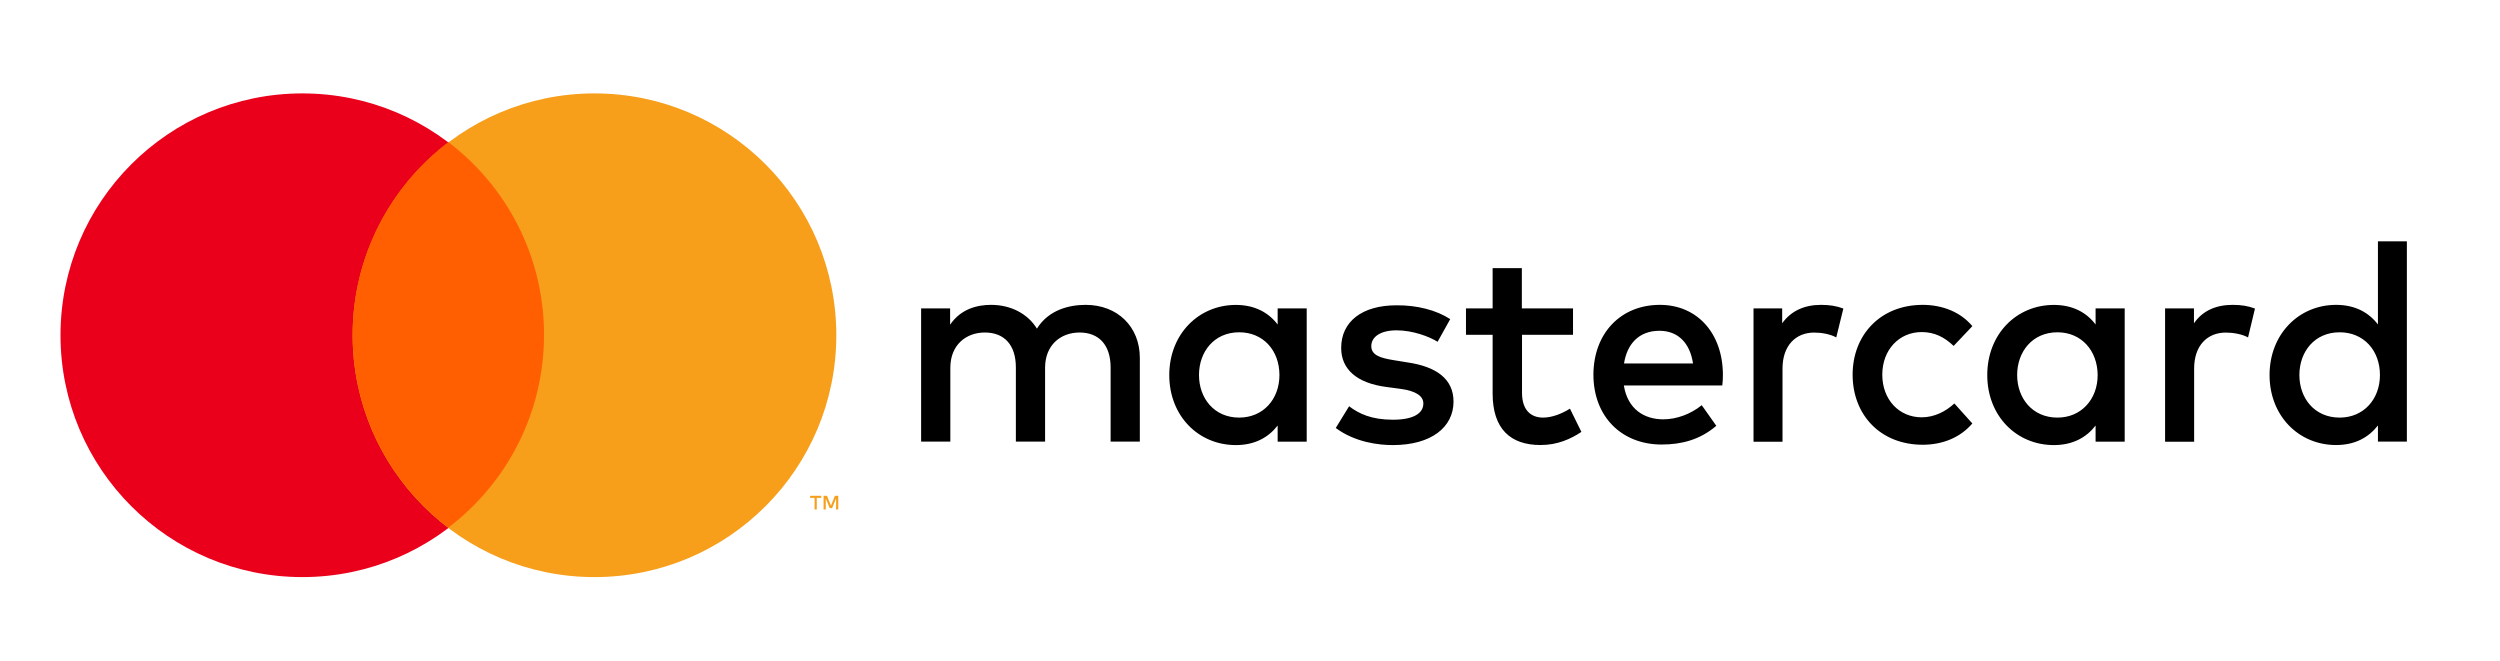
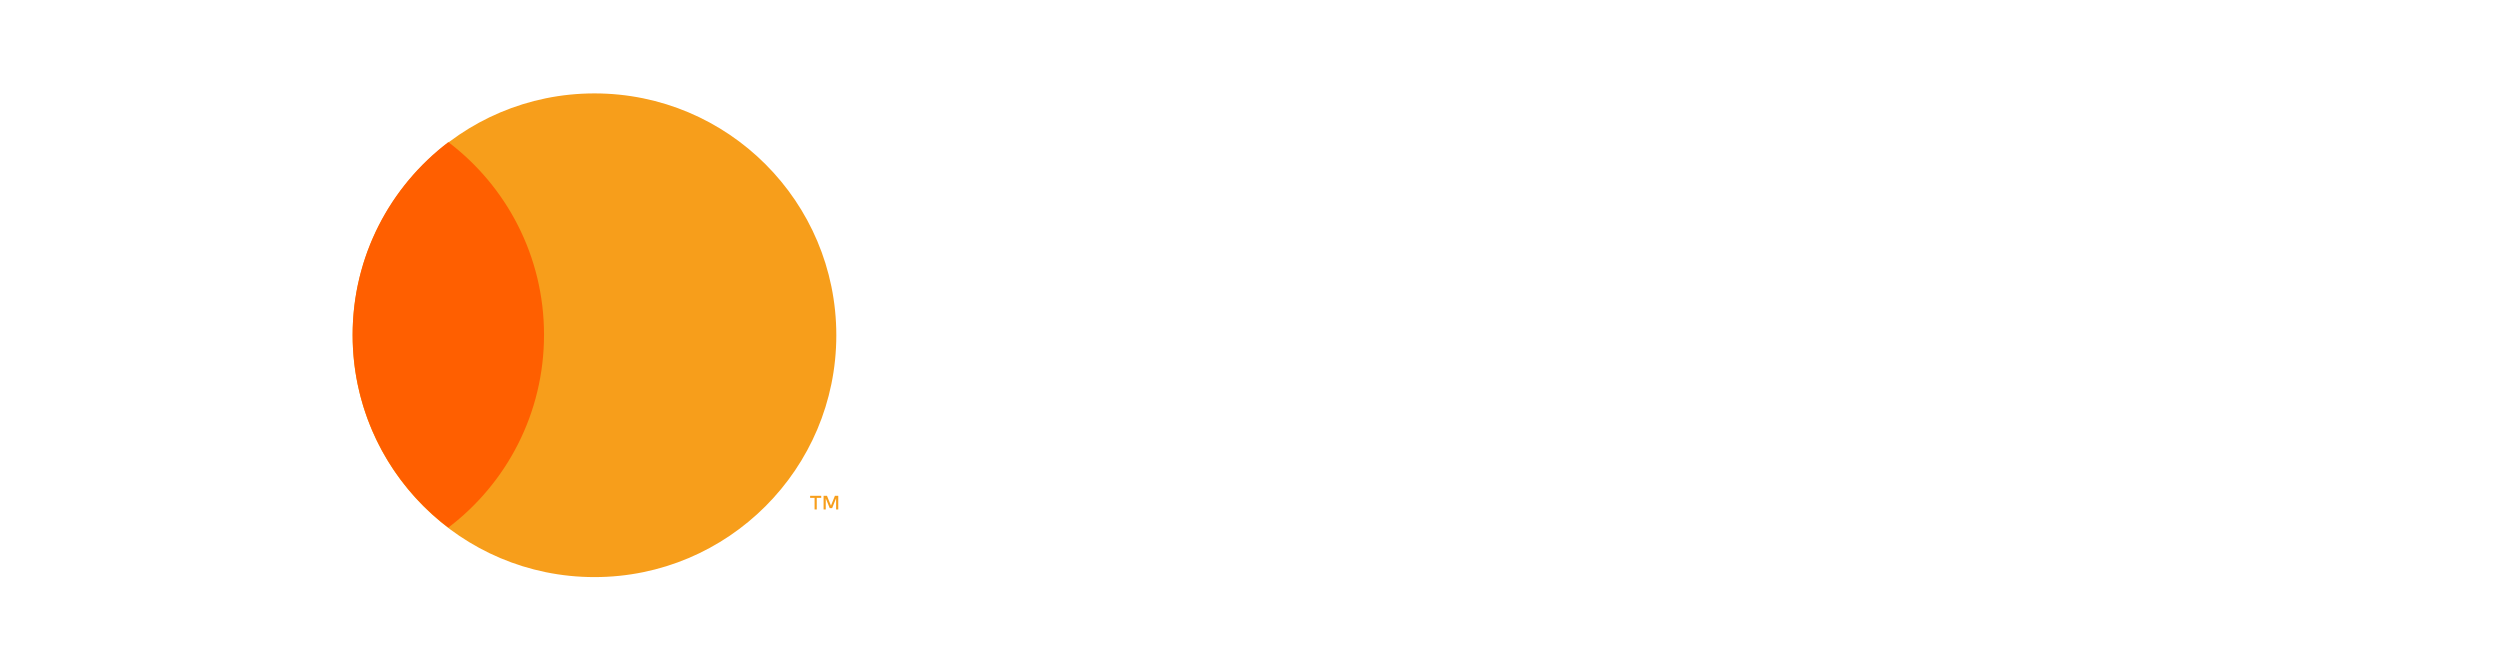
<svg xmlns="http://www.w3.org/2000/svg" version="1.1" id="Layer_1" x="0px" y="0px" width="44.75px" height="11.833px" viewBox="1.917 19 44.75 11.833" enable-background="new 1.917 19 44.75 11.833" xml:space="preserve">
  <g>
    <g transform="translate(68 86)">
-       <circle fill="#EB001B" cx="-60.671" cy="-60.999" r="4.329" />
      <circle fill="#F79E1B" cx="-55.442" cy="-60.999" r="4.329" />
      <path fill="#FF5F00" d="M-58.058-64.456c1.042,0.79,1.713,2.042,1.713,3.449c0,1.407-0.671,2.661-1.713,3.451    c-1.042-0.79-1.713-2.041-1.713-3.451S-59.098-63.666-58.058-64.456z" />
    </g>
    <path fill="#F79E1B" d="M16.617,27.875v0.037h-0.08v0.207h-0.039v-0.207h-0.08v-0.037H16.617z M16.922,27.875v0.244h-0.039v-0.2   l-0.071,0.177h-0.043l-0.071-0.175v0.198h-0.039v-0.244h0.061l0.071,0.176l0.071-0.176H16.922z" />
-     <path d="M21.352,24.457c0.567,0,0.968,0.39,0.968,0.949v1.499h-0.523v-1.328c0-0.4-0.208-0.625-0.555-0.625   c-0.335,0-0.618,0.22-0.618,0.631v1.322h-0.523v-1.328c0-0.4-0.205-0.625-0.555-0.625c-0.334,0-0.618,0.22-0.618,0.631v1.322   h-0.523V24.52h0.519v0.292c0.193-0.285,0.489-0.355,0.732-0.355c0.361,0,0.661,0.163,0.822,0.426   C20.688,24.544,21.057,24.457,21.352,24.457L21.352,24.457z M25.307,24.52v2.386h-0.52v-0.289c-0.166,0.214-0.41,0.35-0.748,0.35   c-0.669,0-1.192-0.521-1.192-1.253c0-0.734,0.527-1.256,1.192-1.256c0.338,0,0.586,0.137,0.748,0.351V24.52H25.307z M24.098,24.948   c-0.447,0-0.719,0.347-0.719,0.765c0,0.416,0.272,0.762,0.719,0.762c0.43,0,0.721-0.329,0.721-0.762   C24.818,25.274,24.531,24.948,24.098,24.948z M27.876,24.712l-0.226,0.406c-0.145-0.091-0.44-0.205-0.735-0.205   c-0.282,0-0.452,0.114-0.452,0.283c0,0.166,0.173,0.213,0.395,0.25l0.246,0.04c0.52,0.075,0.831,0.294,0.831,0.703   c0,0.457-0.397,0.778-1.086,0.778c-0.249,0-0.673-0.047-1.022-0.306l0.239-0.389c0.174,0.132,0.397,0.241,0.786,0.241   c0.355,0,0.543-0.109,0.543-0.29c0-0.133-0.129-0.225-0.412-0.263l-0.248-0.033c-0.527-0.068-0.811-0.314-0.811-0.699   c0-0.473,0.377-0.763,0.987-0.763C27.281,24.461,27.627,24.551,27.876,24.712L27.876,24.712z M30.074,24.52v0.473h-0.913v1.037   c0,0.324,0.171,0.445,0.377,0.445c0.162,0,0.339-0.071,0.481-0.16l0.205,0.416c-0.195,0.13-0.433,0.235-0.732,0.235   c-0.539,0-0.857-0.29-0.857-0.923v-1.05h-0.477V24.52h0.477V23.8h0.523v0.72H30.074z M31.629,24.457   c0.669,0,1.125,0.508,1.128,1.251c0,0.066-0.003,0.132-0.011,0.192h-1.762c0.069,0.428,0.368,0.606,0.706,0.606   c0.241,0,0.493-0.095,0.688-0.253l0.261,0.369c-0.292,0.25-0.623,0.335-0.979,0.335c-0.715,0-1.221-0.498-1.221-1.253   C30.443,24.965,30.927,24.457,31.629,24.457z M31.621,24.921c-0.37,0-0.58,0.239-0.634,0.585h1.235   C32.167,25.137,31.951,24.921,31.621,24.921z M34.513,24.457c0.156,0,0.278,0.02,0.4,0.066l-0.127,0.517   c-0.109-0.061-0.267-0.087-0.396-0.087c-0.329,0-0.566,0.233-0.566,0.643v1.311h-0.519V24.52h0.513v0.267   C33.978,24.562,34.221,24.457,34.513,24.457L34.513,24.457z M36.334,24.457c0.354,0,0.68,0.13,0.888,0.381l-0.335,0.354   c-0.163-0.156-0.341-0.248-0.572-0.248c-0.402,0-0.705,0.316-0.705,0.763c0,0.449,0.303,0.763,0.705,0.763   c0.228,0,0.433-0.106,0.585-0.248l0.322,0.358c-0.217,0.253-0.533,0.381-0.888,0.381c-0.76,0-1.255-0.537-1.255-1.254   C35.079,24.997,35.574,24.457,36.334,24.457L36.334,24.457z M39.949,24.52v2.386h-0.521v-0.289c-0.164,0.214-0.409,0.35-0.747,0.35   c-0.669,0-1.192-0.521-1.192-1.253c0-0.734,0.523-1.256,1.192-1.256c0.338,0,0.588,0.137,0.747,0.351V24.52H39.949z M38.745,24.948   c-0.447,0-0.721,0.347-0.721,0.765c0,0.416,0.273,0.762,0.721,0.762c0.428,0,0.72-0.329,0.72-0.762   C39.462,25.274,39.173,24.948,38.745,24.948z M41.88,24.457c0.158,0,0.28,0.02,0.401,0.066l-0.124,0.517   c-0.11-0.061-0.27-0.087-0.398-0.087c-0.332,0-0.567,0.233-0.567,0.643v1.311h-0.52V24.52h0.517v0.267   C41.342,24.562,41.585,24.457,41.88,24.457L41.88,24.457z M43.733,24.457c0.34,0,0.586,0.137,0.749,0.351V23.32H45v3.585h-0.518   v-0.289c-0.168,0.214-0.409,0.35-0.749,0.35c-0.668,0-1.191-0.521-1.191-1.253C42.542,24.979,43.068,24.457,43.733,24.457   L43.733,24.457z M43.797,24.948c-0.449,0-0.721,0.347-0.721,0.765c0,0.416,0.271,0.762,0.721,0.762   c0.429,0,0.721-0.329,0.721-0.762C44.518,25.274,44.229,24.948,43.797,24.948z" />
  </g>
</svg>